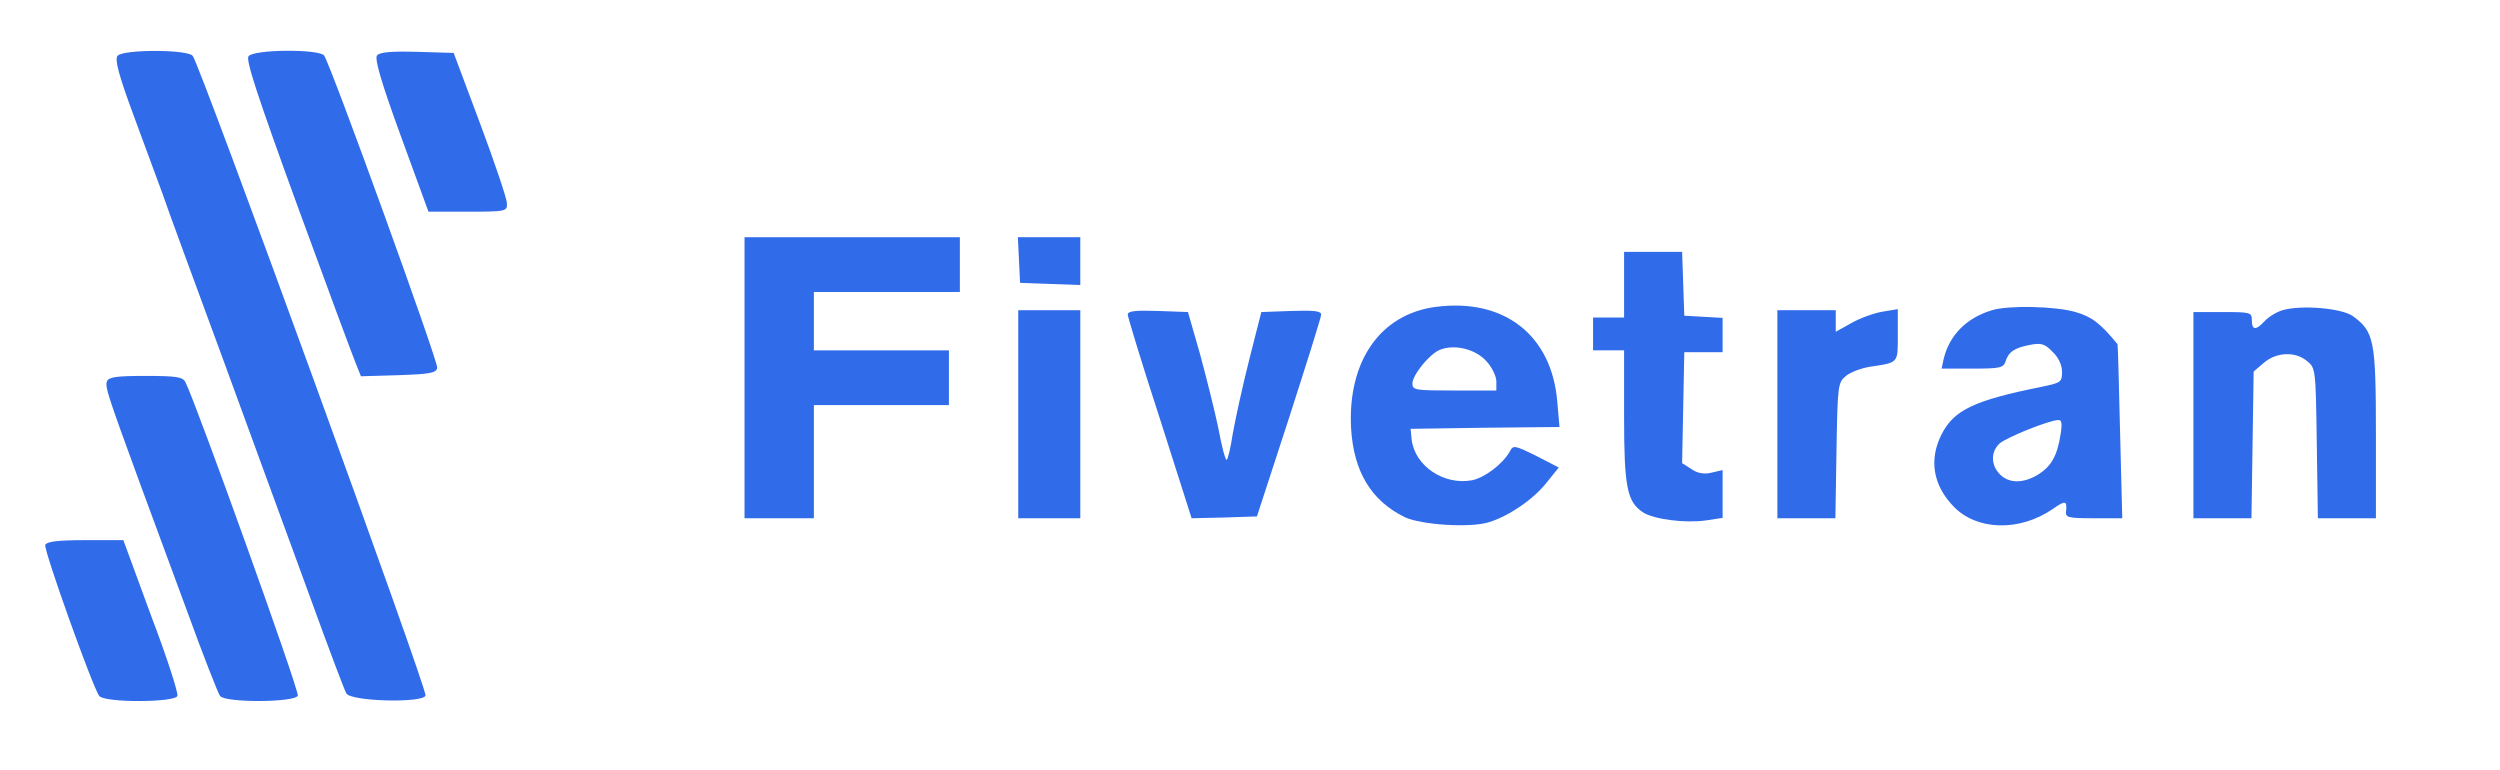
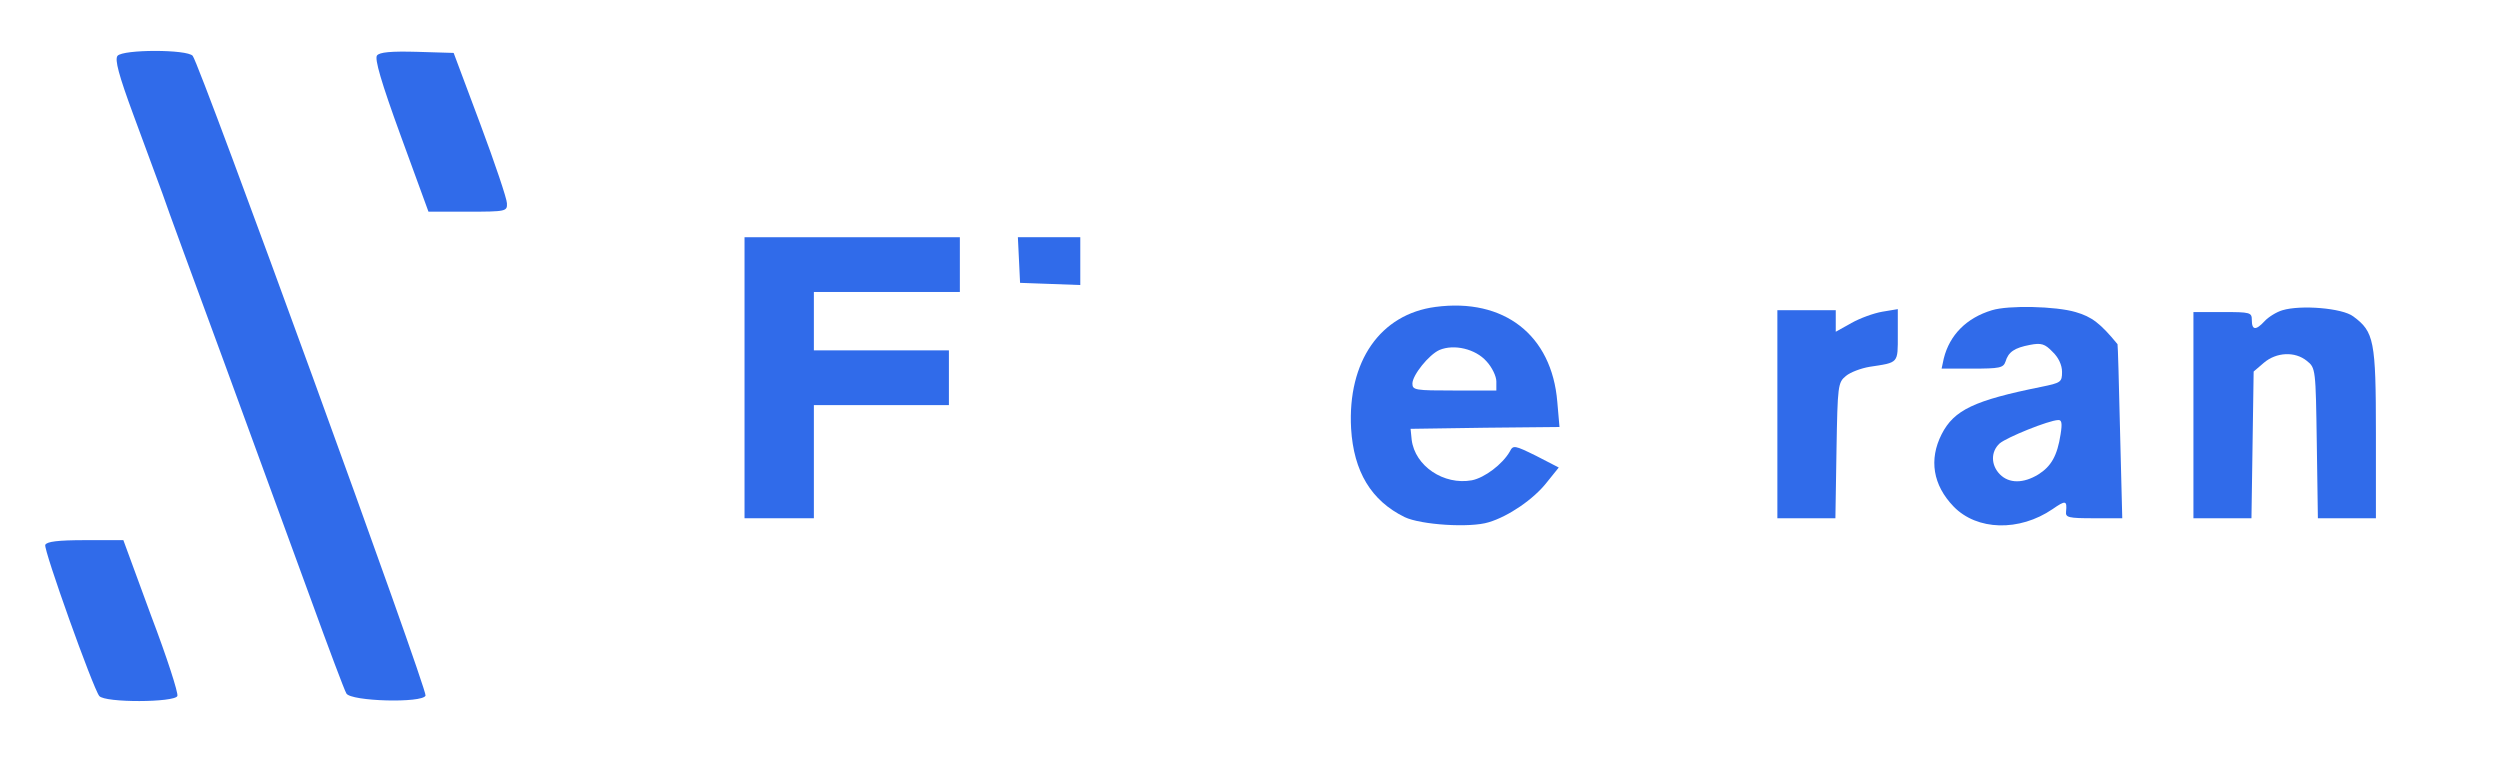
<svg xmlns="http://www.w3.org/2000/svg" version="1.0" width="685pt" height="211pt" viewBox="0 0 685 211" preserveAspectRatio="xMidYMid meet">
  <g transform="translate(0,211) scale(0.1,-0.1)" fill="#306BEA" stroke="none">
    <path d="M322 1957 c-8 -10 3 -52 44 -163 30 -82 66 -178 79 -214 12 -36 89     -245 170 -465 80 -220 187 -510 236 -645 49 -135 93 -252 98 -260 12 -22 209     -27 217 -6 6 15 -618 1729 -638 1753 -15 18 -191 18 -206 0z" />
-     <path d="M681 1956 c-8 -10 23 -105 134 -410 80 -219 152 -413 160 -432 l14     -35 103 3 c87 3 103 6 106 20 3 17 -293 834 -310 856 -15 18 -192 17 -207 -2z" />
    <path d="M1033 1958 c-7 -9 11 -72 65 -220 l76 -208 108 0 c105 0 108 1 107     23 0 12 -33 110 -73 217 l-73 195 -100 3 c-72 2 -103 -1 -110 -10z" />
    <path d="M2040 1075 l0 -385 95 0 95 0 0 155 0 155 185 0 185 0 0 75 0 75     -185 0 -185 0 0 80 0 80 200 0 200 0 0 75 0 75 -295 0 -295 0 0 -385z" />
    <path d="M2792 1398 l3 -63 83 -3 82 -3 0 66 0 65 -85 0 -86 0 3 -62z" />
-     <path d="M4450 1330 l0 -90 -42 0 -43 0 0 -45 0 -45 43 0 42 0 0 -180 c0 -195     8 -235 52 -264 30 -19 115 -30 172 -22 l46 7 0 65 0 66 -30 -7 c-21 -5 -39 -2     -56 10 l-25 16 3 152 3 152 53 0 52 0 0 47 0 47 -52 3 -53 3 -3 88 -3 87 -79     0 -80 0 0 -90z" />
    <path d="M3933 1269 c-151 -20 -241 -149 -231 -333 7 -118 55 -198 147 -243     44 -21 179 -30 230 -14 54 16 123 63 159 109 l33 41 -62 32 c-59 29 -63 30     -72 12 -20 -35 -69 -72 -104 -79 -77 -14 -156 39 -165 111 l-3 30 204 3 204 2     -6 69 c-15 183 -146 285 -334 260z m140 -149 c15 -16 27 -41 27 -55 l0 -25     -115 0 c-107 0 -115 1 -115 19 0 23 45 79 74 92 40 17 99 3 129 -31z" />
    <path d="M5458 1260 c-70 -21 -116 -68 -132 -132 l-6 -28 84 0 c75 0 85 2 91     19 8 27 25 38 67 46 31 6 41 3 62 -19 16 -15 26 -36 26 -55 0 -28 -3 -30 -57     -41 -183 -37 -239 -63 -273 -130 -35 -69 -24 -139 33 -198 64 -66 180 -69 271     -7 36 25 40 24 37 -7 -2 -16 7 -18 76 -18 l78 0 -6 237 c-3 131 -6 239 -7 240     -47 57 -70 75 -115 88 -54 16 -184 19 -229 5z m188 -340 c-9 -59 -26 -88 -61     -110 -41 -25 -80 -25 -105 0 -25 25 -26 62 -1 85 20 17 134 63 160 64 10 1 12     -8 7 -39z" />
    <path d="M6254 1260 c-17 -5 -39 -19 -49 -30 -24 -26 -35 -25 -35 3 0 21 -4     22 -80 22 l-80 0 0 -282 0 -283 79 0 80 0 3 201 3 201 28 24 c34 29 85 32 118     5 24 -19 24 -23 27 -225 l3 -206 80 0 79 0 0 233 c0 254 -5 278 -62 320 -30     23 -144 32 -194 17z" />
-     <path d="M2790 975 l0 -285 85 0 85 0 0 285 0 285 -85 0 -85 0 0 -285z" />
-     <path d="M3090 1248 c0 -6 39 -135 88 -285 l87 -273 89 2 90 3 88 270 c48 149     88 276 88 283 0 10 -20 12 -82 10 l-82 -3 -33 -130 c-18 -71 -38 -163 -45     -202 -6 -40 -14 -73 -17 -73 -4 0 -14 39 -23 88 -10 48 -33 139 -50 202 l-33     115 -82 3 c-61 2 -83 0 -83 -10z" />
    <path d="M4870 975 l0 -285 79 0 80 0 3 186 c3 179 4 186 26 204 12 10 41 21     65 25 80 12 77 9 77 87 l0 71 -42 -7 c-24 -4 -62 -18 -85 -31 l-43 -24 0 30 0     29 -80 0 -80 0 0 -285z" />
-     <path d="M293 1065 c-5 -16 0 -32 87 -270 26 -71 85 -231 131 -355 45 -124 87     -231 92 -237 14 -19 206 -18 213 1 5 12 -280 805 -308 859 -7 14 -24 17 -109     17 -80 0 -101 -3 -106 -15z" />
    <path d="M124 617 c-5 -13 131 -393 148 -414 15 -19 207 -18 214 0 3 8 -29     107 -72 220 l-76 207 -104 0 c-76 0 -106 -4 -110 -13z" />
  </g>
</svg>